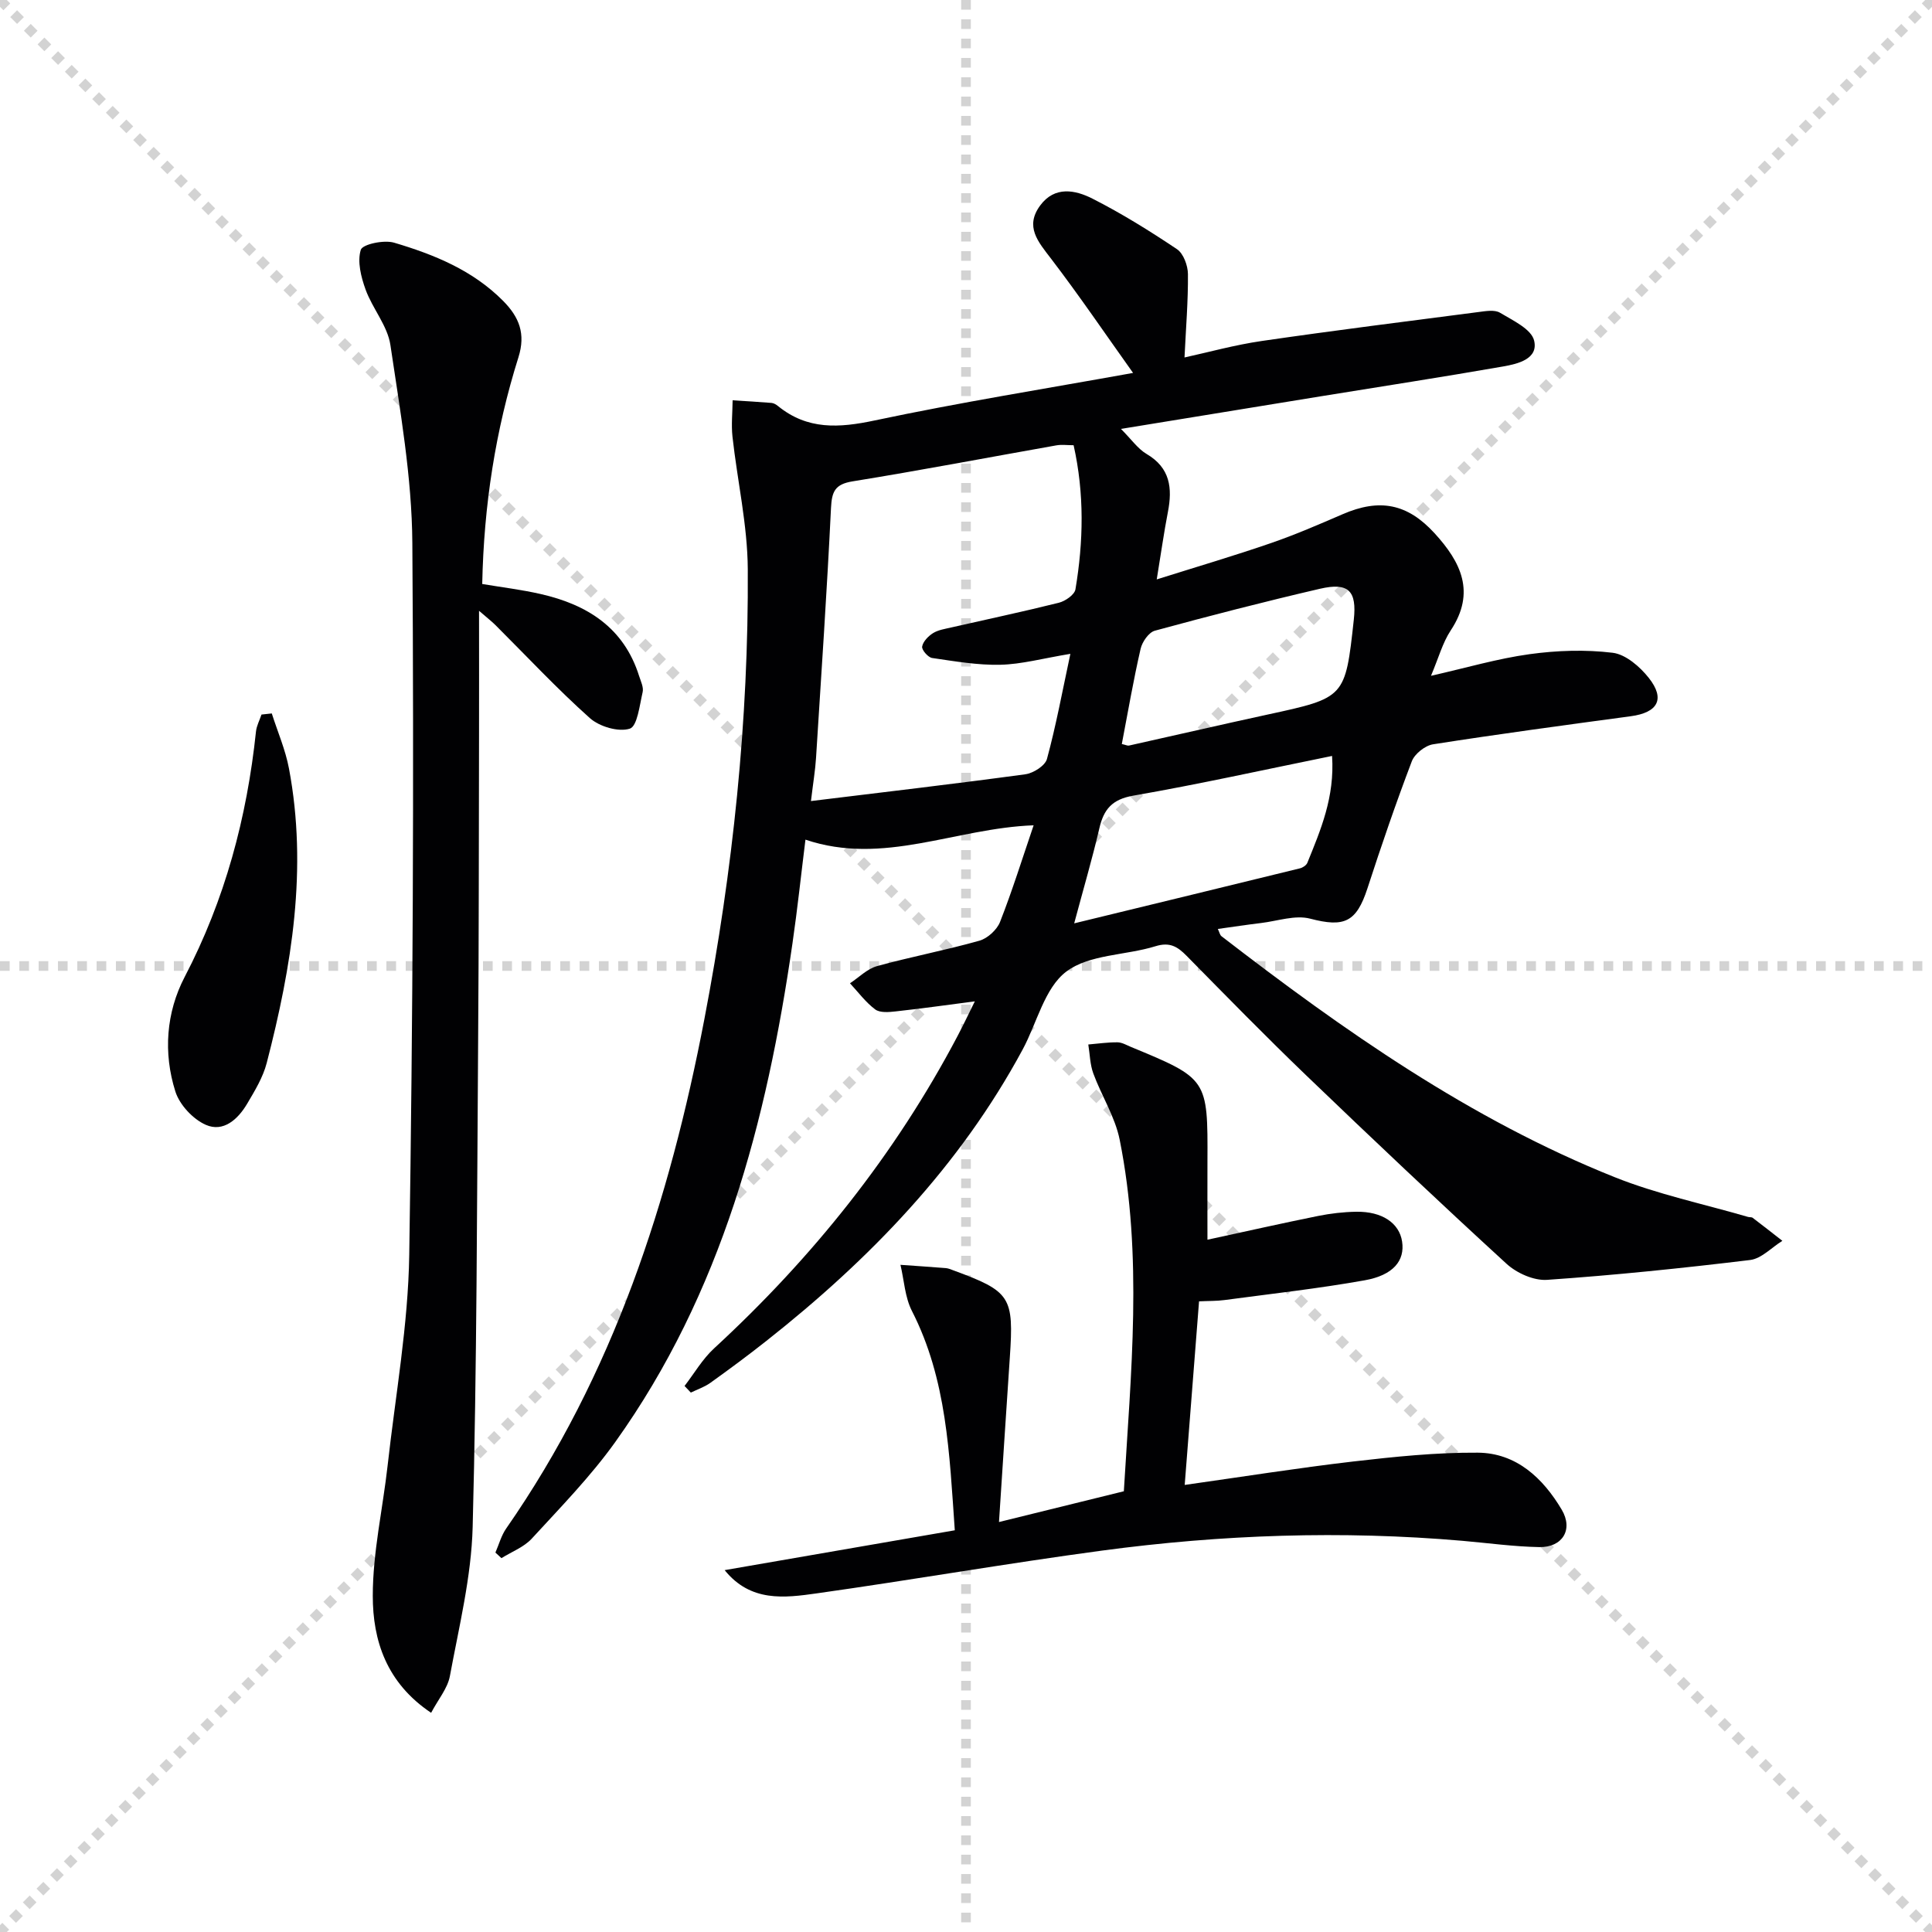
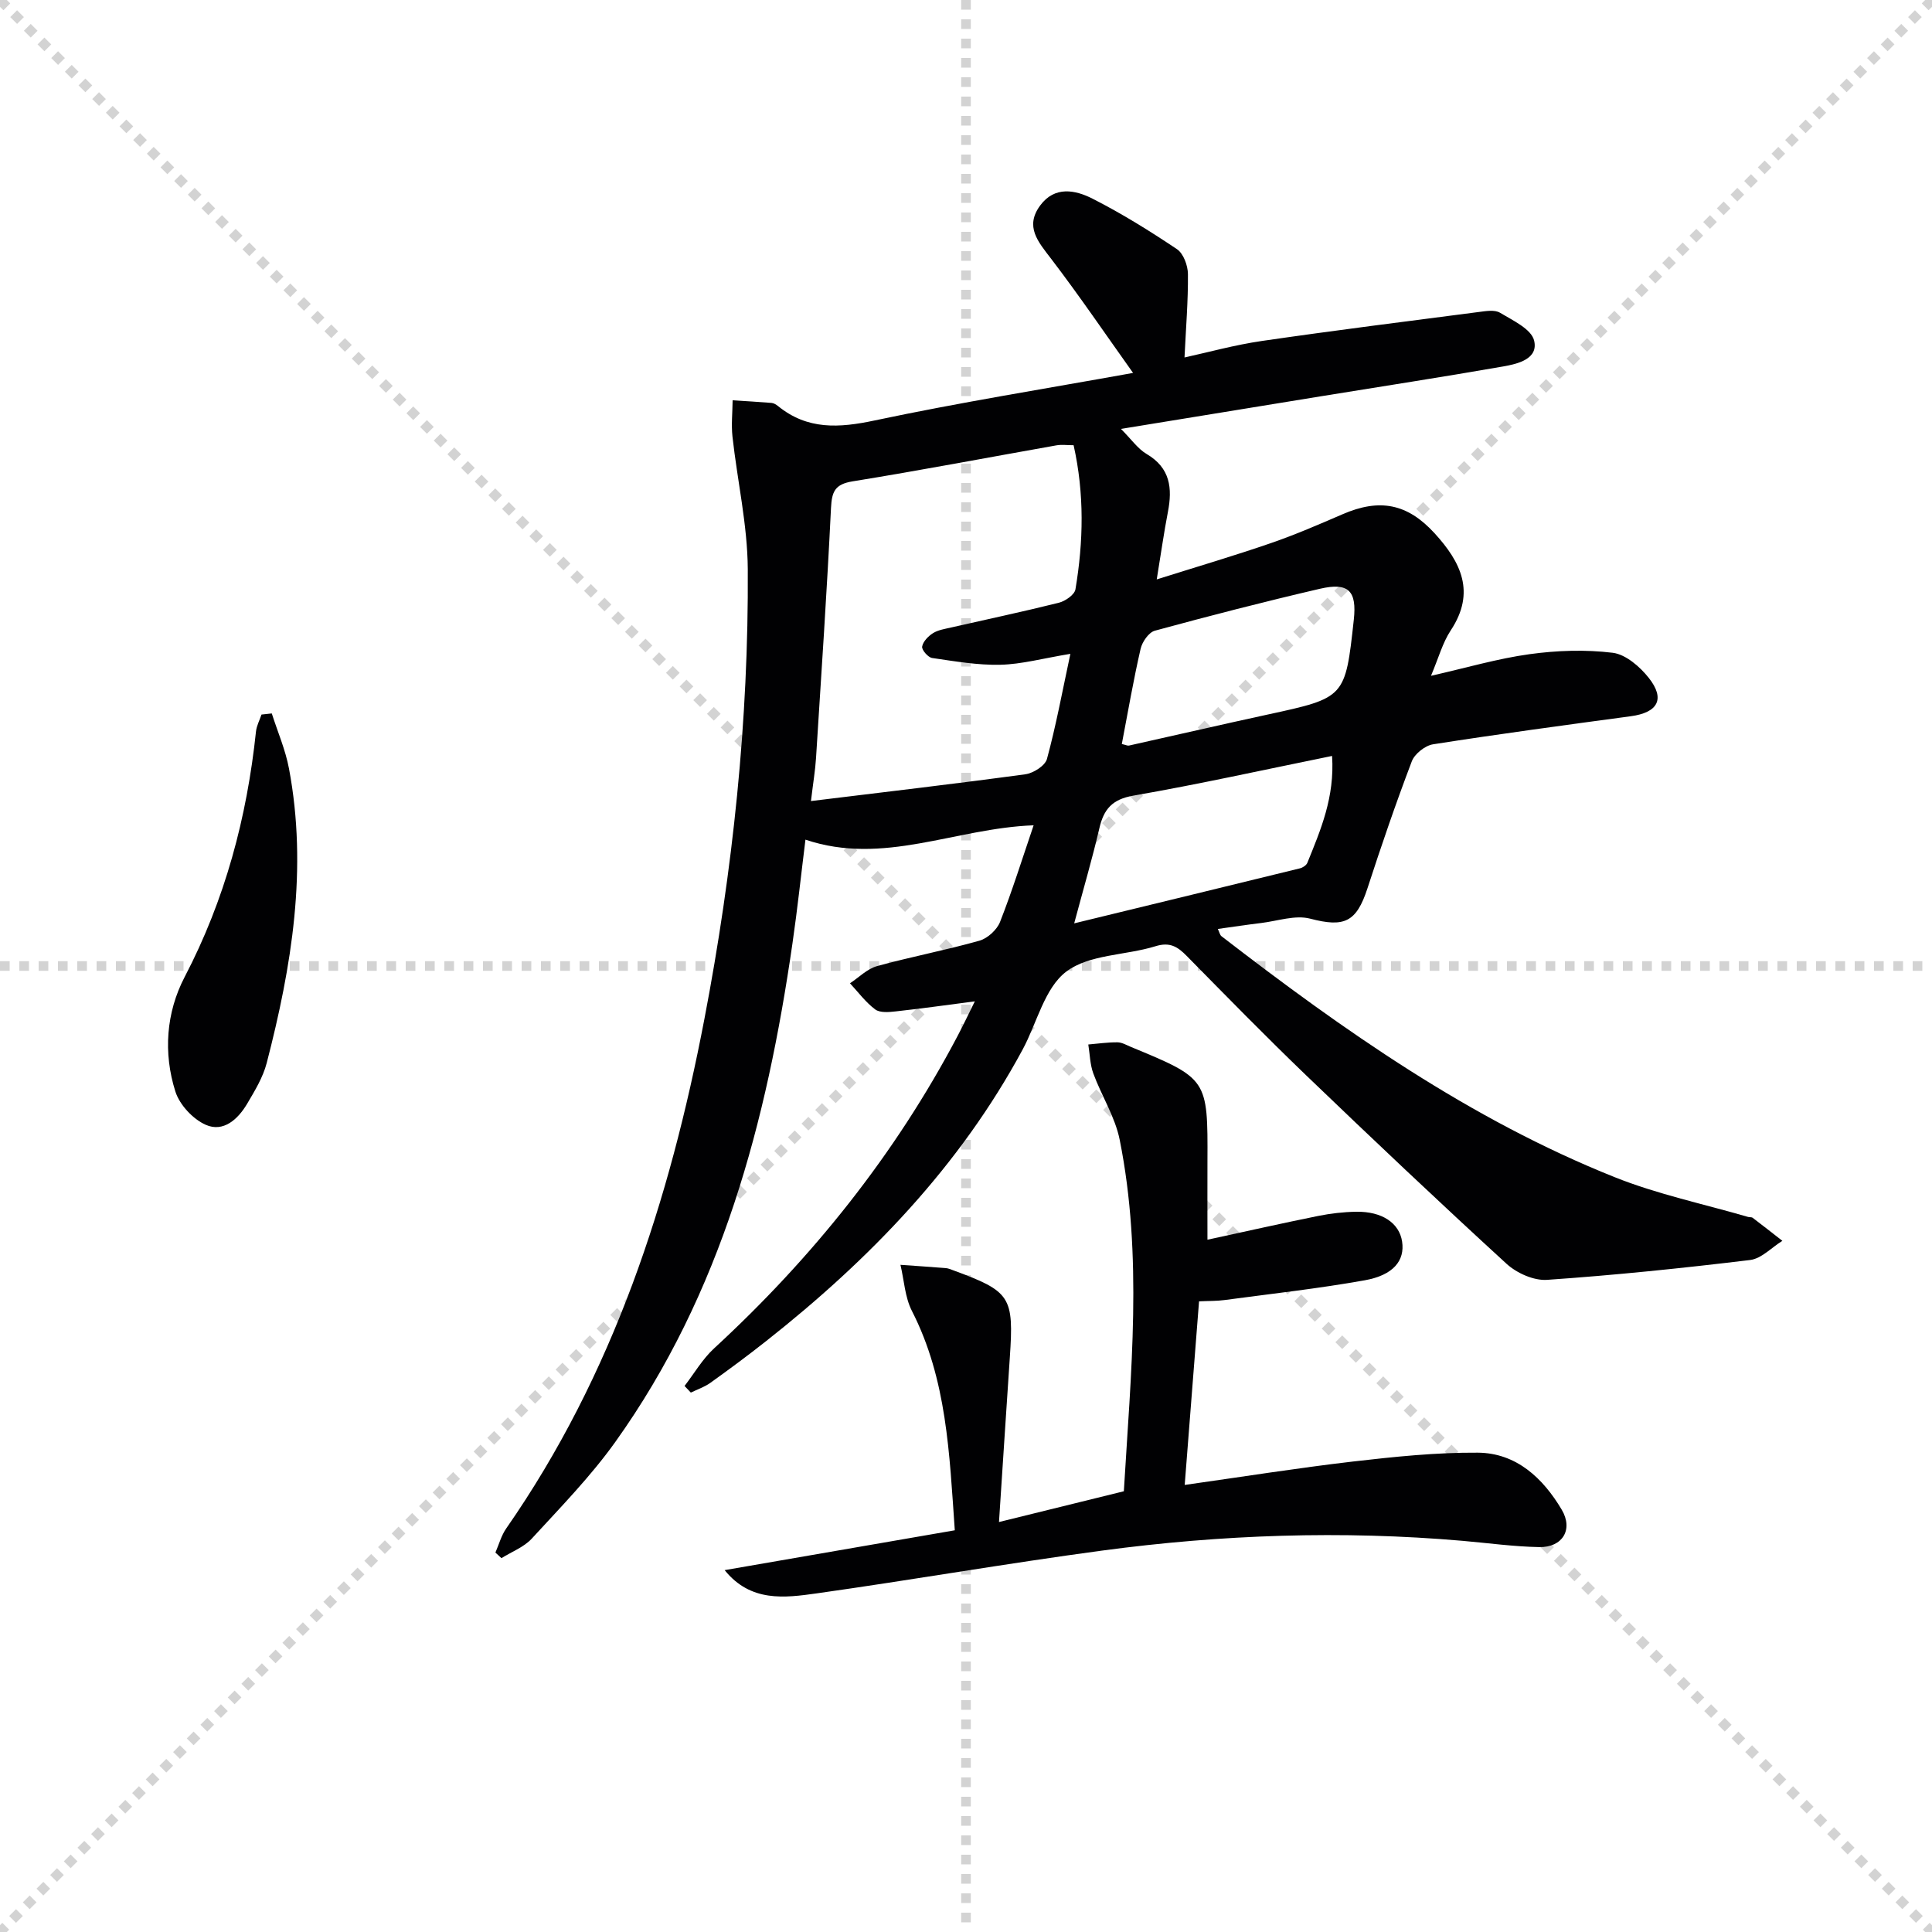
<svg xmlns="http://www.w3.org/2000/svg" enable-background="new 0 0 400 400" viewBox="0 0 400 400">
  <g stroke="lightgray" stroke-dasharray="1,1" stroke-width="1" transform="scale(2, 2)">
    <line x1="0" y1="0" x2="200" y2="200" />
    <line x1="200" y1="0" x2="0" y2="200" />
    <line x1="100" y1="0" x2="100" y2="200" />
    <line x1="0" y1="100" x2="200" y2="100" />
  </g>
  <g fill="#010103">
    <path d="m141.73 286.95c2.01-2.61 3.71-5.57 6.1-7.77 20.38-18.78 37.47-40.1 50.41-64.66 1.16-2.2 2.22-4.44 3.59-7.2-5.83.76-11.1 1.5-16.39 2.08-1.41.16-3.26.32-4.24-.41-1.98-1.48-3.51-3.57-5.22-5.41 1.85-1.22 3.55-2.98 5.58-3.55 7.02-1.94 14.21-3.29 21.22-5.27 1.69-.48 3.63-2.25 4.27-3.89 2.52-6.42 4.58-13.03 6.95-20-16.26.6-31.11 8.42-47.24 2.97-.89 7.13-1.65 14.33-2.69 21.49-5.33 36.86-14.63 72.37-36.69 103.23-5.1 7.13-11.32 13.5-17.27 19.98-1.63 1.78-4.17 2.73-6.29 4.06-.42-.39-.83-.77-1.25-1.16.73-1.67 1.21-3.51 2.23-4.98 22.18-31.87 33.83-67.84 41.04-105.5 5.89-30.75 9.17-61.82 8.98-93.14-.06-9.15-2.16-18.27-3.17-27.42-.27-2.48.01-5.01.03-7.52 2.69.17 5.38.32 8.06.54.46.04.96.34 1.34.65 6.1 4.96 12.63 4.55 20.01 2.98 17.65-3.74 35.49-6.59 53.5-9.84-5.64-7.91-11.1-15.96-17-23.68-2.68-3.5-5.45-6.62-2.23-10.99 3.01-4.08 7.27-3.22 10.83-1.41 6.05 3.07 11.85 6.68 17.49 10.46 1.34.9 2.25 3.38 2.27 5.14.05 5.59-.42 11.18-.71 17.28 4.86-1.06 10.39-2.6 16.04-3.42 14.92-2.17 29.89-4.05 44.85-5.99 1.47-.19 3.32-.52 4.43.15 2.65 1.59 6.48 3.37 7.06 5.75.93 3.82-3.37 4.84-6.4 5.37-12.58 2.2-25.21 4.14-37.82 6.19-13.4 2.18-26.79 4.37-41.32 6.74 2.17 2.17 3.49 4.12 5.31 5.19 4.9 2.88 5.37 7.07 4.41 12.02-.82 4.22-1.41 8.48-2.31 13.95 8.44-2.66 16.12-4.92 23.68-7.53 5.02-1.73 9.91-3.85 14.79-5.96 7.68-3.33 13.42-2.22 19.05 3.93 5.45 5.96 8.57 12.21 3.36 20.1-1.7 2.57-2.53 5.72-4.1 9.42 7.33-1.66 13.8-3.57 20.41-4.48 5.66-.78 11.55-.98 17.21-.29 2.7.33 5.64 2.88 7.48 5.21 3.46 4.38 1.86 7.18-3.74 7.93-13.66 1.84-27.32 3.68-40.93 5.81-1.65.26-3.81 1.97-4.4 3.52-3.3 8.67-6.31 17.46-9.18 26.29-2.3 7.06-4.82 8.13-11.86 6.29-3.1-.81-6.76.49-10.16.9-2.91.35-5.81.79-8.96 1.23.34.7.43 1.25.75 1.5 25.35 19.55 51.47 37.92 81.41 49.89 8.88 3.55 18.39 5.54 27.61 8.23.32.09.74.01.97.19 2.06 1.56 4.1 3.17 6.14 4.76-2.22 1.37-4.32 3.68-6.67 3.97-13.98 1.69-28 3.14-42.05 4.11-2.74.19-6.27-1.39-8.38-3.32-14-12.82-27.79-25.86-41.48-39.01-8.41-8.08-16.57-16.43-24.75-24.74-1.89-1.92-3.49-2.93-6.47-2-6.17 1.91-13.73 1.66-18.47 5.26-4.5 3.41-6.06 10.63-9.02 16.12-13.04 24.19-31.69 43.46-53.06 60.33-3.78 2.99-7.66 5.86-11.58 8.67-1.21.87-2.7 1.37-4.06 2.03-.43-.44-.87-.91-1.3-1.37zm79.88-151.58c-5.71.94-10.09 2.16-14.5 2.26-4.7.11-9.44-.72-14.12-1.4-.84-.12-2.19-1.68-2.07-2.36.18-1.05 1.27-2.17 2.26-2.79 1.08-.67 2.48-.87 3.76-1.17 7.43-1.7 14.89-3.27 22.29-5.12 1.34-.34 3.25-1.66 3.43-2.78 1.66-9.88 1.87-19.78-.38-29.83-1.31 0-2.48-.17-3.59.03-14.06 2.49-28.08 5.17-42.17 7.45-3.65.59-4.3 2.11-4.47 5.5-.84 17.27-2.01 34.52-3.1 51.77-.16 2.54-.59 5.07-1.05 8.92 15.51-1.9 29.98-3.58 44.41-5.55 1.65-.23 4.07-1.77 4.45-3.16 1.86-6.84 3.15-13.82 4.85-21.77zm.79 55.8c15.94-3.88 31.35-7.61 46.74-11.39.58-.14 1.32-.63 1.53-1.14 2.76-6.81 5.69-13.6 5.12-22.13-14.22 2.89-27.63 5.87-41.15 8.22-4.42.77-6.13 2.84-7.04 6.8-1.46 6.28-3.29 12.49-5.2 19.64zm9.86-37.13c.87.2 1.21.39 1.49.32 9.54-2.12 19.06-4.33 28.61-6.4 16.16-3.5 16.16-3.47 17.93-19.65.65-5.97-1.07-7.79-7.02-6.41-11.45 2.66-22.83 5.59-34.17 8.68-1.26.34-2.62 2.31-2.95 3.75-1.48 6.44-2.6 12.96-3.89 19.71z" />
-     <path d="m89.26 354.62c-9.27-6.21-12.08-15-12.08-24.21 0-9.02 2.07-18.02 3.08-27.05 1.62-14.52 4.25-29.03 4.47-43.58.76-49.11.98-98.23.64-147.34-.09-13.68-2.53-27.4-4.54-41-.59-3.99-3.71-7.55-5.14-11.49-.94-2.6-1.75-5.8-.99-8.23.36-1.15 4.78-2.1 6.88-1.48 8.3 2.46 16.31 5.71 22.61 12.08 3.3 3.34 4.68 6.78 3.15 11.64-4.75 15.1-7.17 30.63-7.5 46.95 4.06.68 8.13 1.17 12.11 2.08 9.62 2.19 17.22 6.95 20.37 16.97.35 1.1.97 2.34.73 3.35-.63 2.7-1.1 7.05-2.65 7.55-2.34.75-6.28-.41-8.27-2.18-6.82-6.09-13.08-12.81-19.57-19.28-.69-.69-1.47-1.29-3.38-2.94 0 9.22.02 17.29 0 25.36-.05 21.32-.03 42.64-.19 63.96-.24 33.46-.26 66.93-1.13 100.37-.27 10.34-2.83 20.64-4.72 30.89-.48 2.53-2.42 4.81-3.88 7.58z" />
    <path d="m150.03 325.08c15.91-2.75 31.51-5.45 47.65-8.25-1.12-15.9-1.63-31.23-8.88-45.42-1.45-2.84-1.61-6.34-2.37-9.54 3.14.22 6.27.43 9.41.68.48.04.96.25 1.43.42 12 4.41 12.66 5.46 11.8 18.13-.75 11.08-1.46 22.16-2.24 34.02 9.13-2.25 17.41-4.29 25.85-6.37 1.45-24.47 3.97-48.69-.86-72.77-.95-4.75-3.76-9.1-5.46-13.73-.69-1.87-.71-3.99-1.04-6 2.01-.17 4.03-.47 6.04-.45.94.01 1.89.58 2.8.96 15.87 6.56 15.91 6.63 15.83 23.69-.02 5.15 0 10.3 0 16.22 7.9-1.71 15.39-3.4 22.91-4.92 2.59-.52 5.25-.83 7.89-.87 5.36-.09 8.92 2.34 9.5 6.17.6 3.92-1.79 6.96-7.73 8.02-9.61 1.72-19.34 2.79-29.03 4.09-1.61.22-3.26.17-5.28.27-1 12.76-1.97 25.25-2.97 38.01 11.95-1.69 23.38-3.51 34.86-4.85 8.57-.99 17.22-1.89 25.82-1.83 7.98.06 13.5 5.27 17.37 11.79 2.46 4.14.15 7.85-4.65 7.76-5.3-.1-10.6-.84-15.89-1.3-24.96-2.16-49.87-1.3-74.66 2.03-19.72 2.65-39.33 6.07-59.03 8.85-6.67.94-13.68 1.86-19.07-4.81z" />
    <path d="m56.27 147.71c1.21 3.8 2.83 7.52 3.56 11.41 3.9 20.7.58 40.93-4.61 60.96-.77 2.98-2.48 5.78-4.07 8.47-1.89 3.19-4.91 5.94-8.55 4.33-2.65-1.17-5.42-4.14-6.29-6.89-2.53-7.99-1.92-16.35 1.92-23.72 8.36-16.02 12.89-33 14.77-50.83.13-1.19.75-2.33 1.14-3.5.72-.07 1.42-.15 2.13-.23z" />
  </g>
</svg>